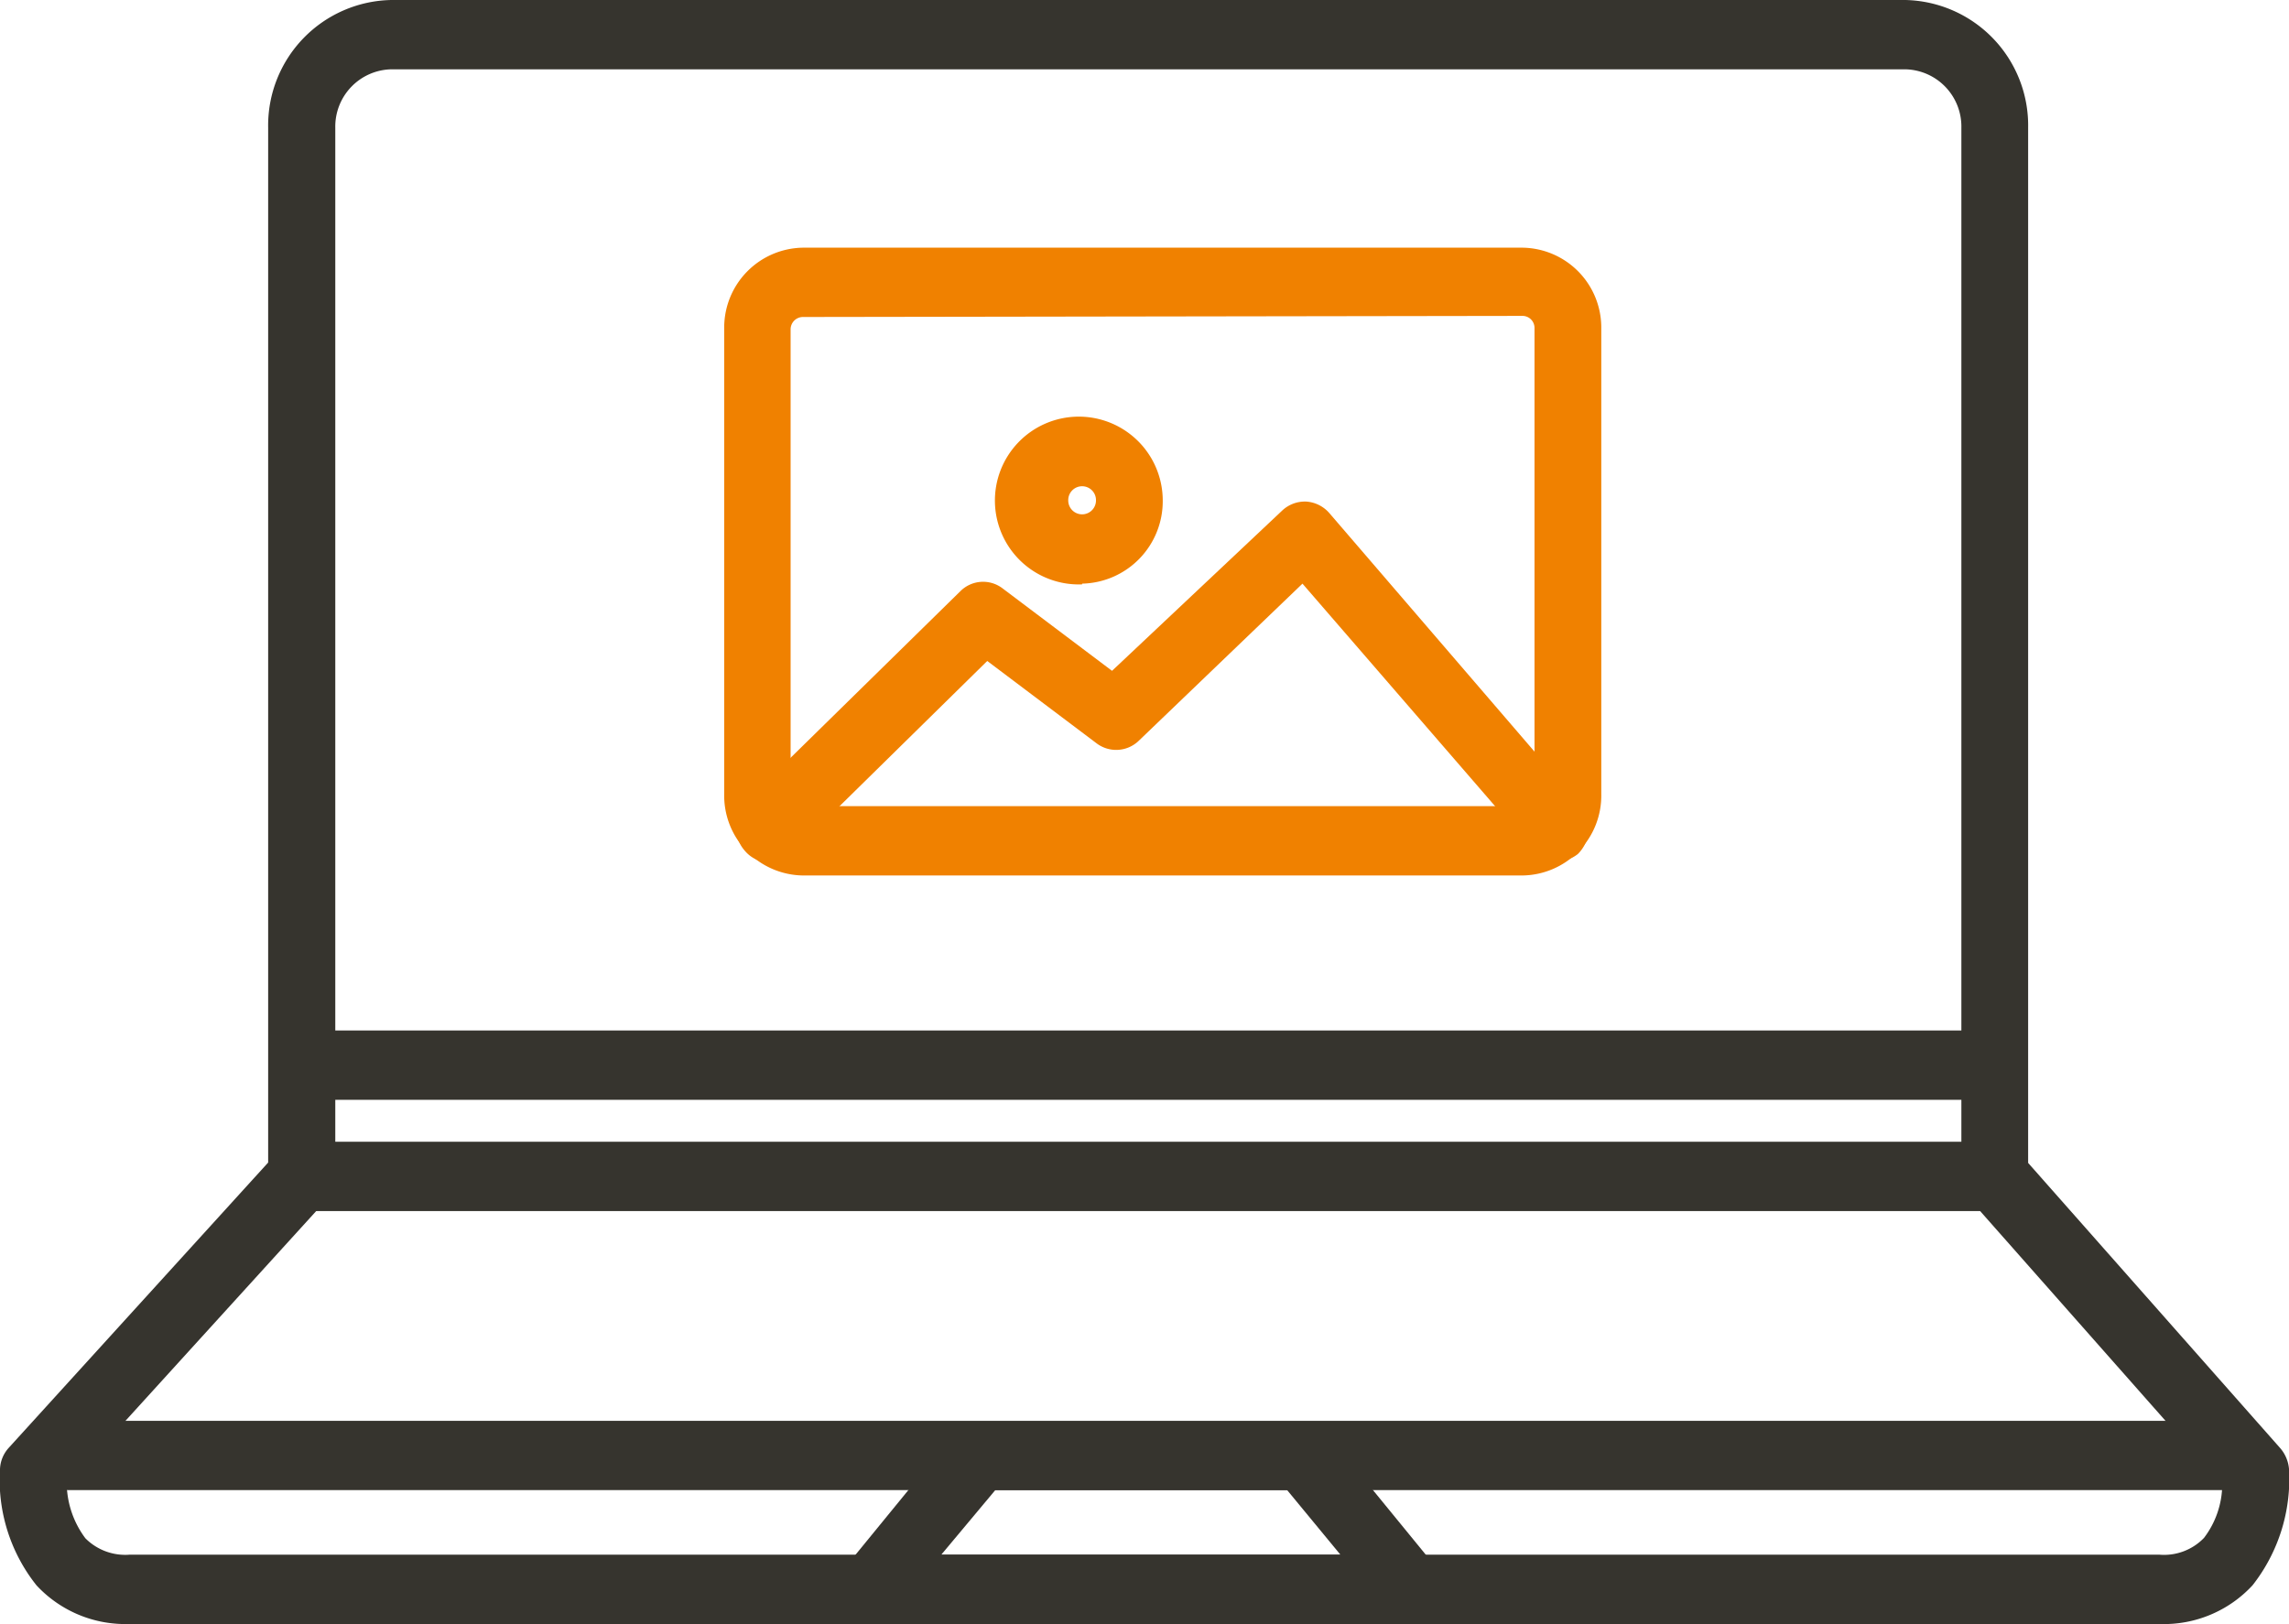
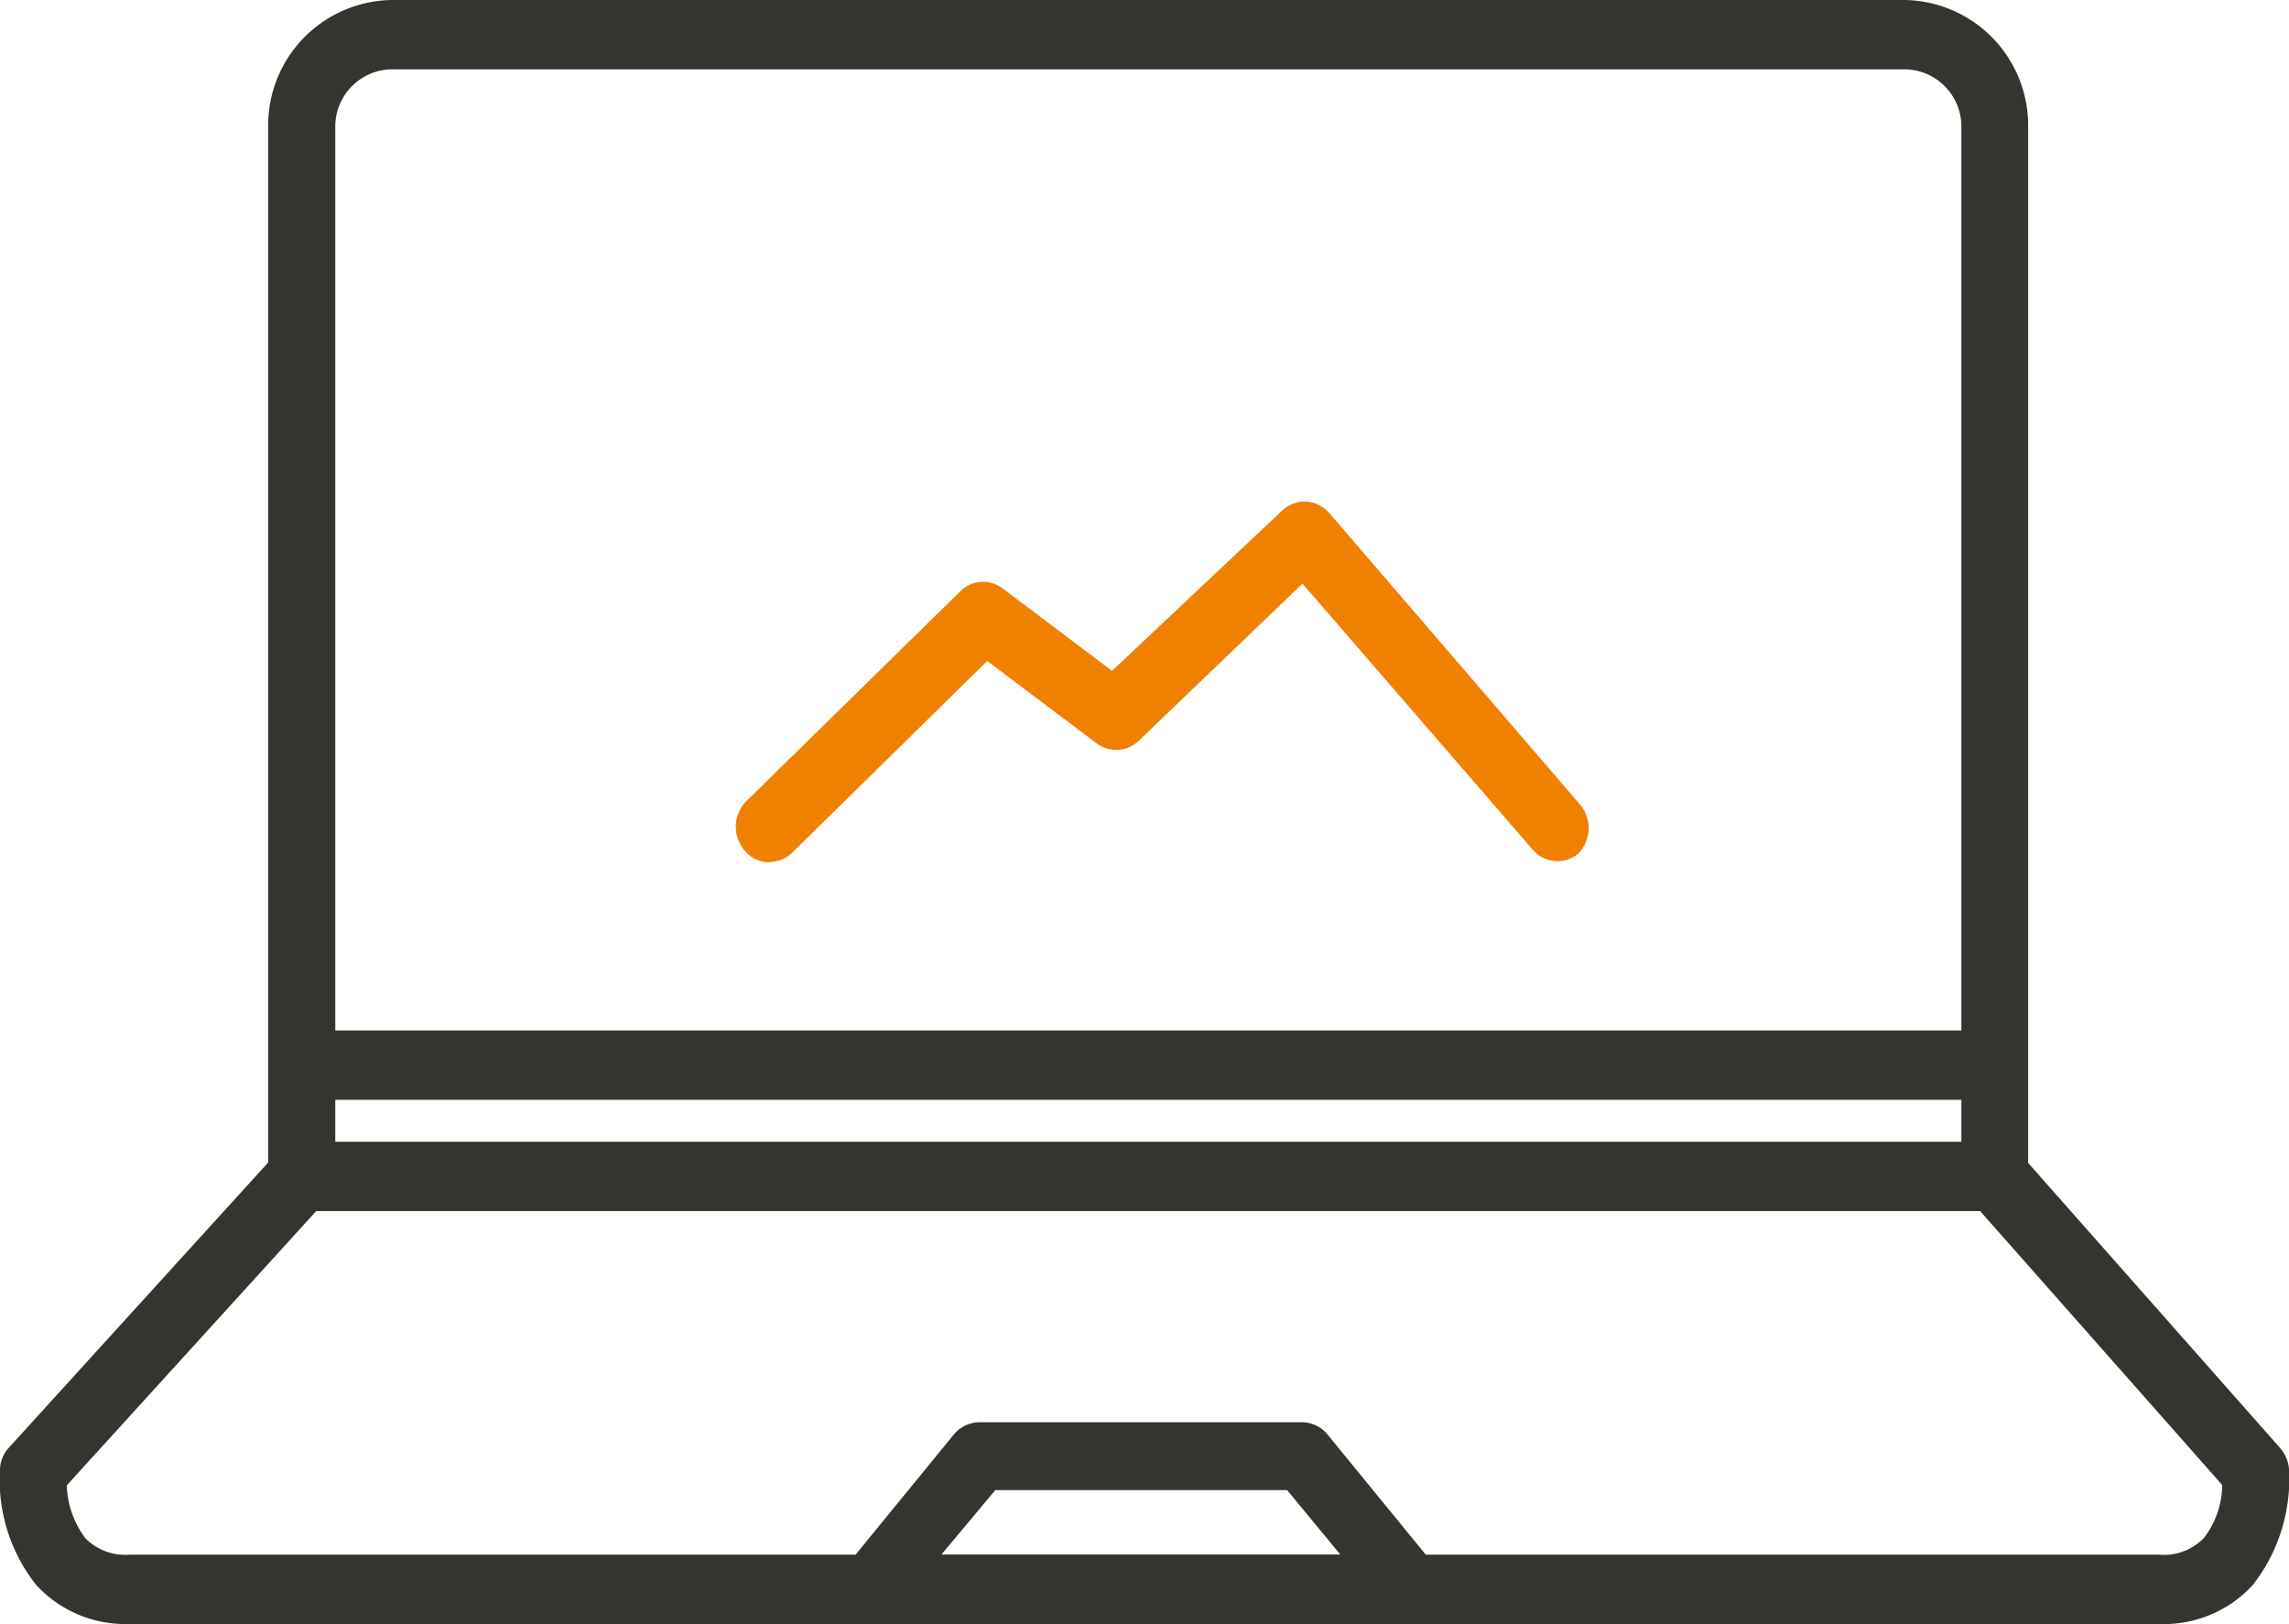
<svg xmlns="http://www.w3.org/2000/svg" viewBox="0 0 62.74 44.52">
  <defs>
    <style>.a{fill:#f08100;}.b{fill:#36342e;}</style>
  </defs>
-   <path class="a" d="M22,8.69a.34.34,0,0,0-.33.34V21.77a.33.33,0,0,0,.33.33H41.74a.32.32,0,0,0,.32-.33V9a.33.33,0,0,0-.32-.34ZM41.74,24H22a2.19,2.19,0,0,1-2.15-2.23V9A2.19,2.19,0,0,1,22,6.79H41.74A2.19,2.19,0,0,1,43.89,9V21.77A2.19,2.19,0,0,1,41.74,24" />
  <path class="a" d="M21.09,23.64a.88.88,0,0,1-.66-.3,1,1,0,0,1,0-1.35l5.89-5.78a.88.88,0,0,1,1.16-.08l3,2.26L35.14,14a.91.91,0,0,1,.66-.25.92.92,0,0,1,.64.32l6.88,8a1,1,0,0,1-.07,1.34A.89.89,0,0,1,42,23.28L35.7,16l-4.49,4.31a.89.89,0,0,1-1.15.07l-3-2.26-5.34,5.25a.91.91,0,0,1-.63.26" />
-   <path class="a" d="M29.66,13.33a.38.38,0,0,0-.38.39.38.38,0,1,0,.76,0,.38.38,0,0,0-.38-.39m0,2.69a2.3,2.3,0,1,1,2.21-2.3A2.26,2.26,0,0,1,29.66,16" />
  <path class="b" d="M1.83,40.72a2.56,2.56,0,0,0,.51,1.45,1.54,1.54,0,0,0,1.21.45H59.19a1.52,1.52,0,0,0,1.22-.46,2.44,2.44,0,0,0,.5-1.45L54,32.89a1,1,0,0,1-.24-.64V3.5a1.57,1.57,0,0,0-1.54-1.6H10.73A1.57,1.57,0,0,0,9.19,3.5V32.25a1,1,0,0,1-.25.65Zm57.36,3.8H3.55A3.32,3.32,0,0,1,1,43.46a4.64,4.64,0,0,1-1-3.19.92.92,0,0,1,.24-.58l7.11-7.82V3.5A3.44,3.44,0,0,1,10.73,0H52.22a3.44,3.44,0,0,1,3.37,3.5V31.88L62.5,39.7a1,1,0,0,1,.24.57,4.72,4.72,0,0,1-1,3.19,3.31,3.31,0,0,1-2.56,1.06" />
  <path class="b" d="M54.67,33.2H8.28a1,1,0,0,1,0-1.9H54.67a1,1,0,0,1,0,1.9" />
  <path class="b" d="M25.8,42.62H36.74l-1.46-1.77h-8Zm12.93,1.9H23.81A.91.91,0,0,1,23,44a1,1,0,0,1,.14-1l3-3.67a.92.92,0,0,1,.69-.34H35.7a.91.91,0,0,1,.69.34l3,3.67a1,1,0,0,1,.14,1,.91.91,0,0,1-.83.56" />
-   <path class="b" d="M60.92,40.85H1.85a1,1,0,0,1,0-1.9H60.92a1,1,0,0,1,0,1.9" />
  <path class="b" d="M54.67,30.15H8.28a1,1,0,0,1,0-1.9H54.67a1,1,0,0,1,0,1.9" />
</svg>